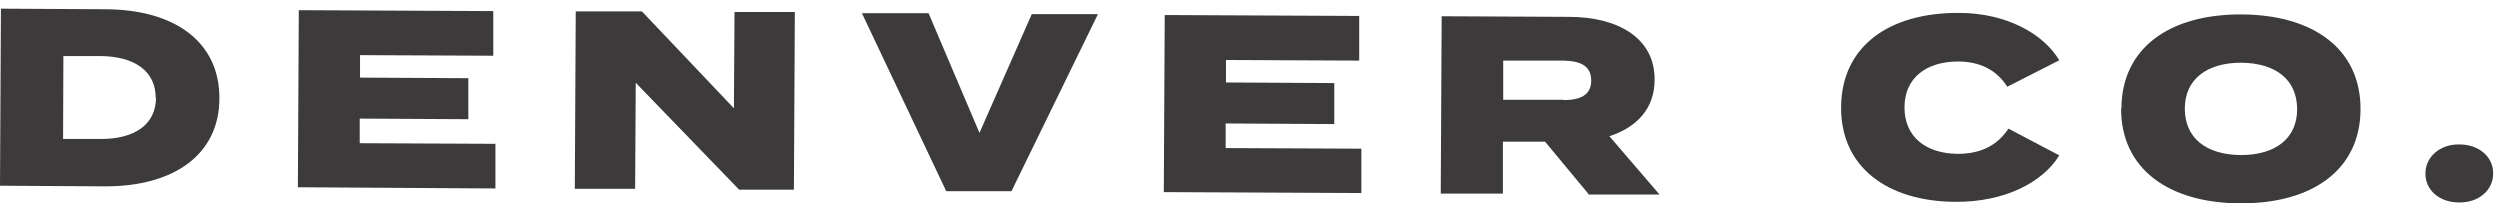
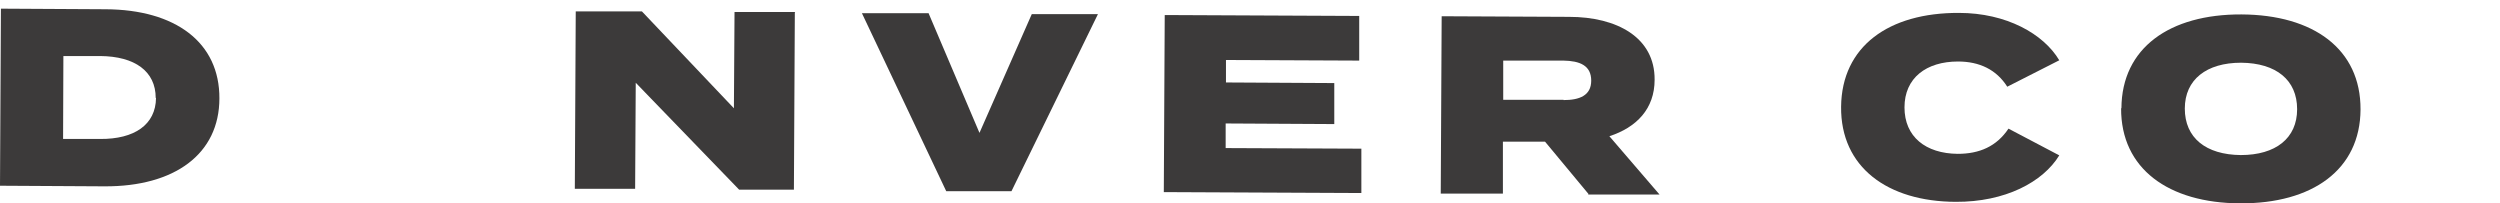
<svg xmlns="http://www.w3.org/2000/svg" width="209" height="17" viewBox="0 0 209 17" fill="none">
  <path d="M18.342 8.214C18.342 12.886 14.586 15.603 8.747 15.578L0 15.527L0.077 0.724L8.824 0.774C14.664 0.8 18.368 3.542 18.342 8.24V8.214ZM13.017 8.189C13.017 5.954 11.268 4.71 8.386 4.685H5.299L5.274 11.617H8.361C11.242 11.642 13.017 10.423 13.043 8.189H13.017Z" fill="#3C3A3A" />
-   <path d="M41.418 12.023V15.755L24.902 15.654L24.98 0.851L41.238 0.927V4.659L30.099 4.609V6.488L39.154 6.538V9.966L30.073 9.915V11.972L41.418 12.023Z" fill="#3C3A3A" />
  <path d="M66.448 1.054L66.371 15.857H61.792L53.148 6.919L53.097 15.781H48.055L48.132 0.952H53.663L61.355 9.052L61.406 1.003H66.474L66.448 1.054Z" fill="#3C3A3A" />
  <path d="M77.639 1.13L81.884 11.109L86.257 1.181H91.788L84.559 15.984H79.105L72.057 1.105H77.639V1.13Z" fill="#3C3A3A" />
  <path d="M113.81 12.404V16.137L97.294 16.06L97.371 1.257L113.63 1.333V5.066L102.491 5.015V6.894L111.546 6.945V10.373L102.465 10.322V12.379L113.81 12.429V12.404Z" fill="#3C3A3A" />
  <path d="M132.795 16.213L129.167 11.845H125.643V16.187H120.446L120.523 1.358L131.174 1.409C135.187 1.409 138.351 3.136 138.326 6.665C138.326 9.103 136.808 10.652 134.544 11.388L138.737 16.263H132.769L132.795 16.213ZM130.711 8.367C132.048 8.367 133.026 7.986 133.026 6.741C133.026 5.472 132.074 5.091 130.711 5.066H125.669V8.341H130.711V8.367Z" fill="#3C3A3A" />
  <path d="M167.859 10.728L172.155 12.988C170.791 15.222 167.627 16.898 163.485 16.873C157.8 16.848 153.864 13.978 153.916 8.925C153.967 3.872 157.903 1.054 163.768 1.079C167.73 1.079 170.843 2.831 172.155 5.04L167.807 7.249C166.907 5.827 165.492 5.142 163.691 5.142C161.042 5.142 159.215 6.513 159.215 8.976C159.215 11.439 160.99 12.836 163.665 12.861C165.466 12.861 166.907 12.252 167.91 10.754L167.859 10.728Z" fill="#3C3A3A" />
  <path d="M177.351 9.052C177.377 3.999 181.39 1.181 187.384 1.206C193.404 1.232 197.365 4.101 197.34 9.154C197.314 14.207 193.301 17.025 187.281 17C181.287 16.974 177.3 14.105 177.325 9.052H177.351ZM192.04 9.128C192.04 6.691 190.291 5.269 187.358 5.243C184.477 5.243 182.65 6.64 182.65 9.078C182.65 11.515 184.4 12.937 187.333 12.963C190.24 12.963 192.04 11.566 192.04 9.128Z" fill="#3C3A3A" />
-   <path d="M202.768 14.486C202.768 13.14 203.951 12.048 205.598 12.074C207.296 12.074 208.453 13.166 208.428 14.511C208.428 15.883 207.244 16.949 205.572 16.924C203.9 16.924 202.742 15.857 202.768 14.486V14.486Z" fill="#3C3A3A" />
</svg>